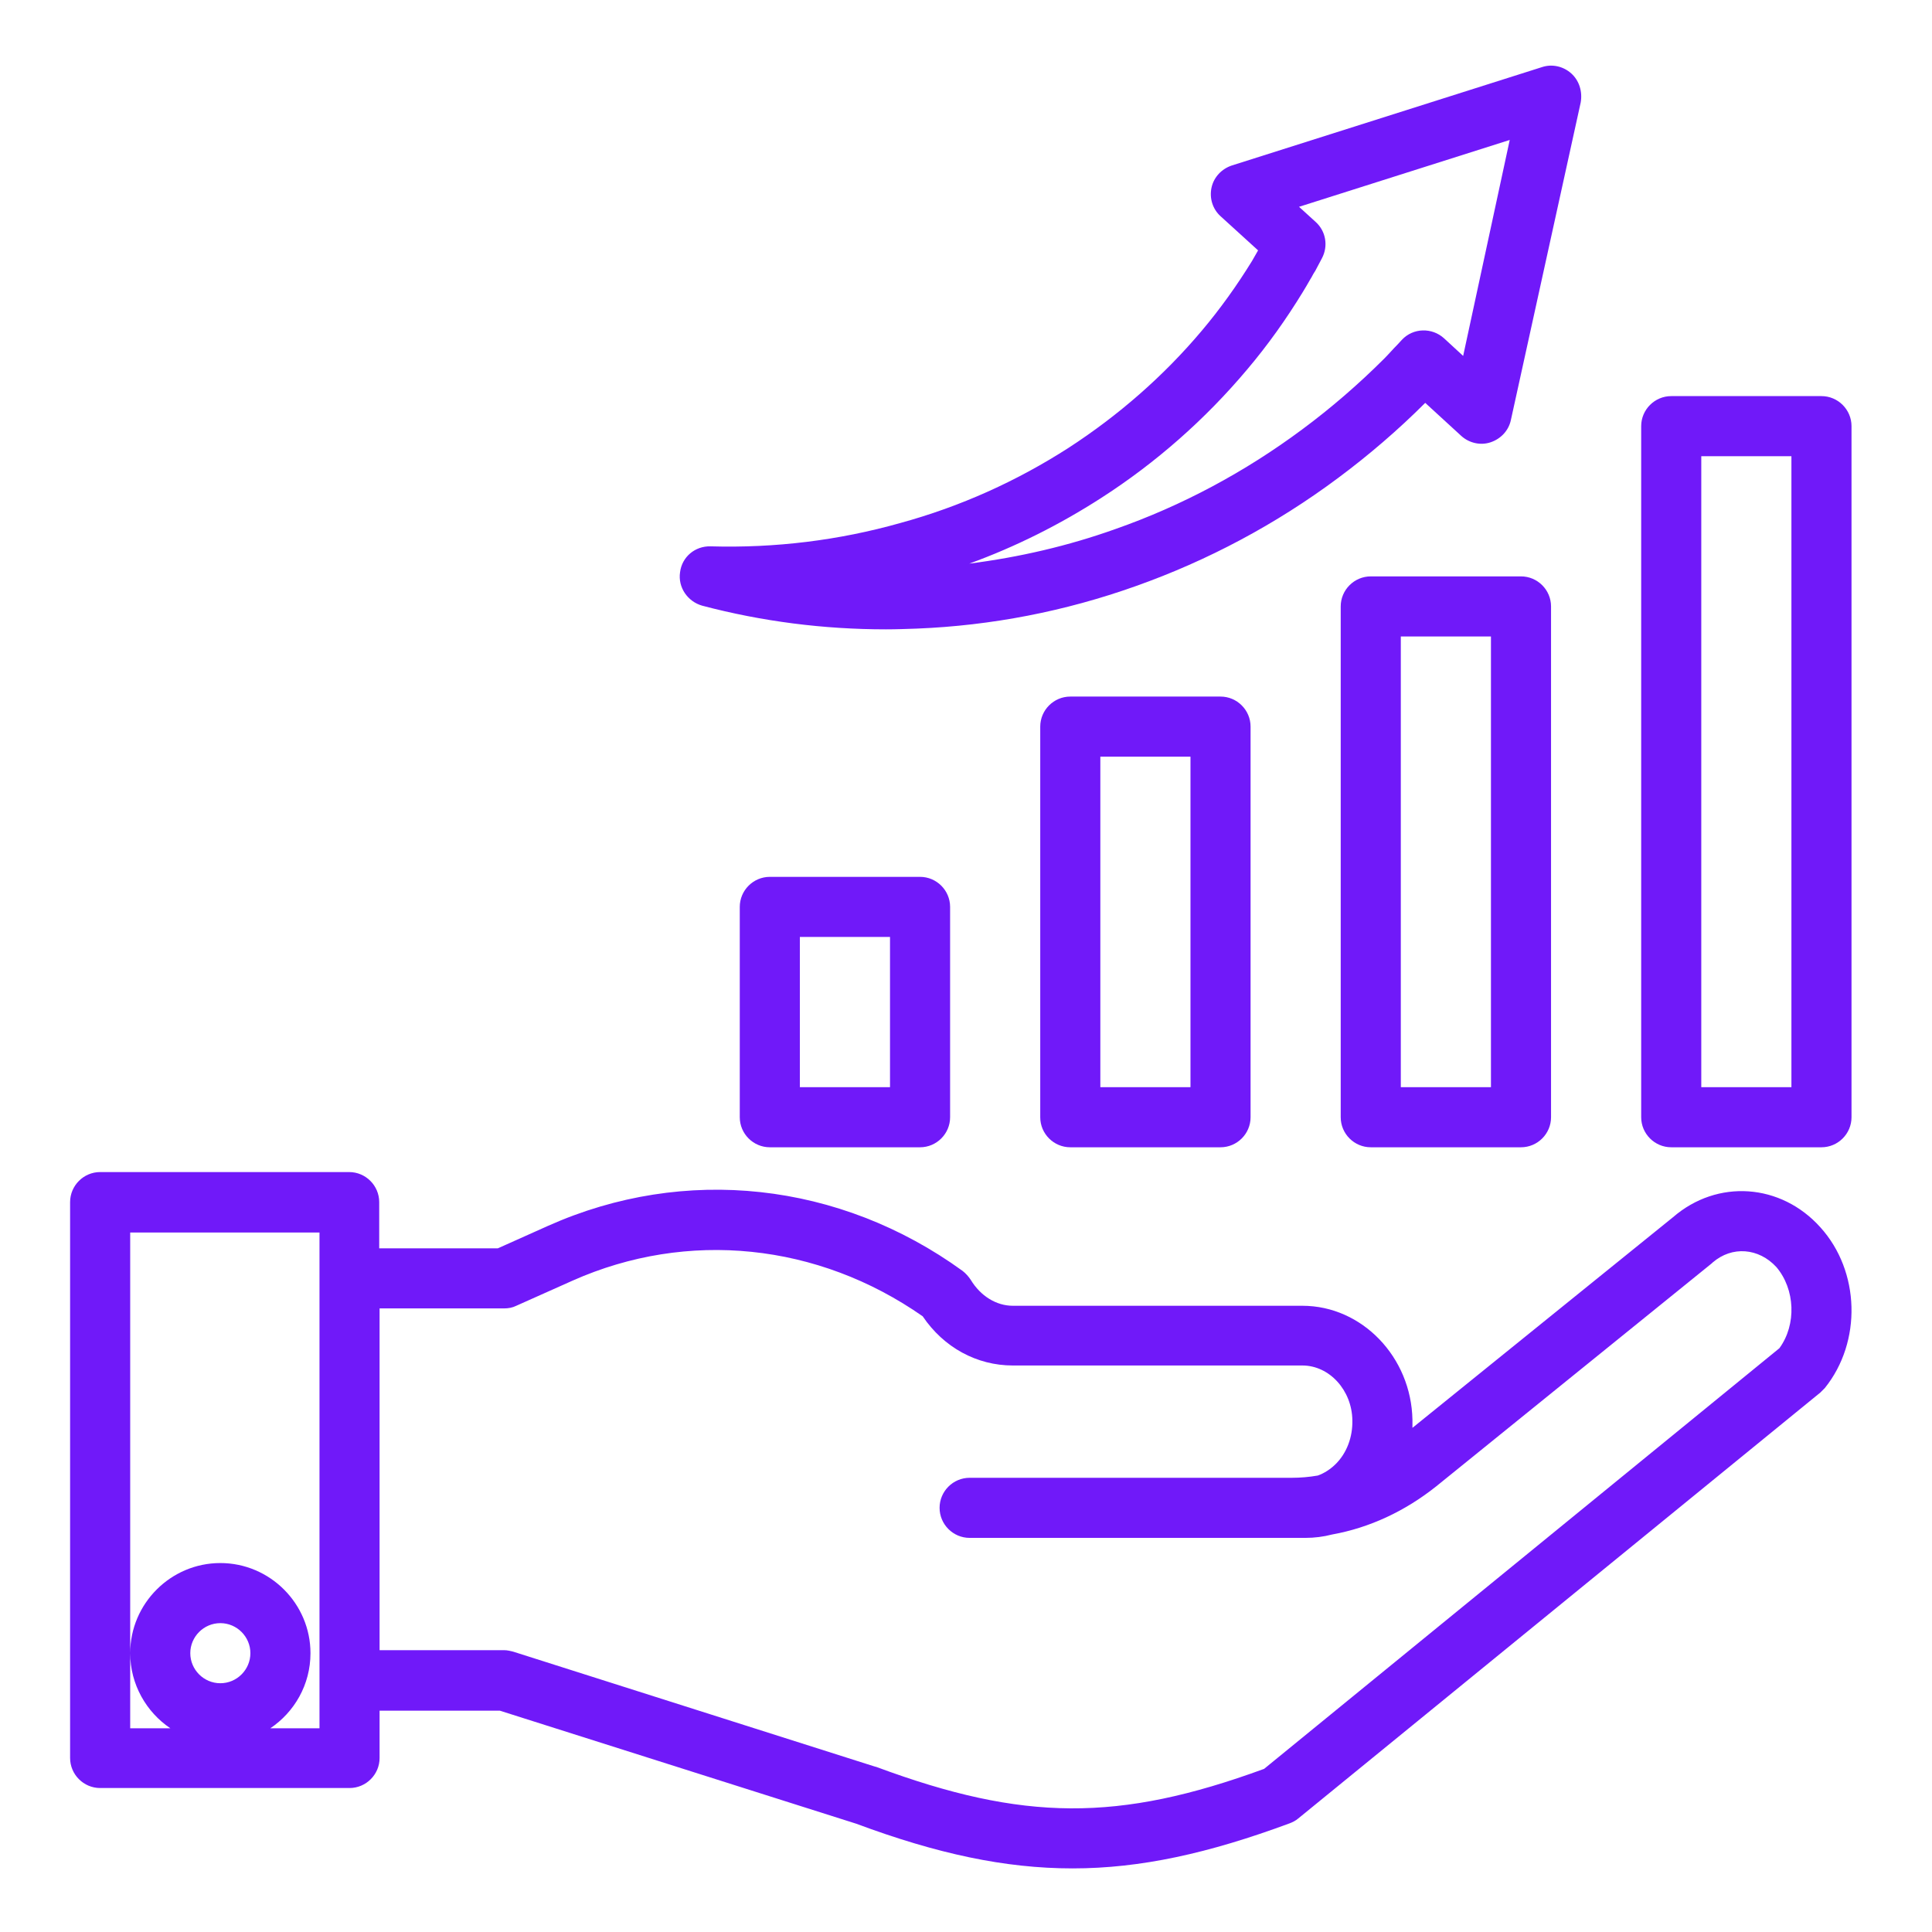
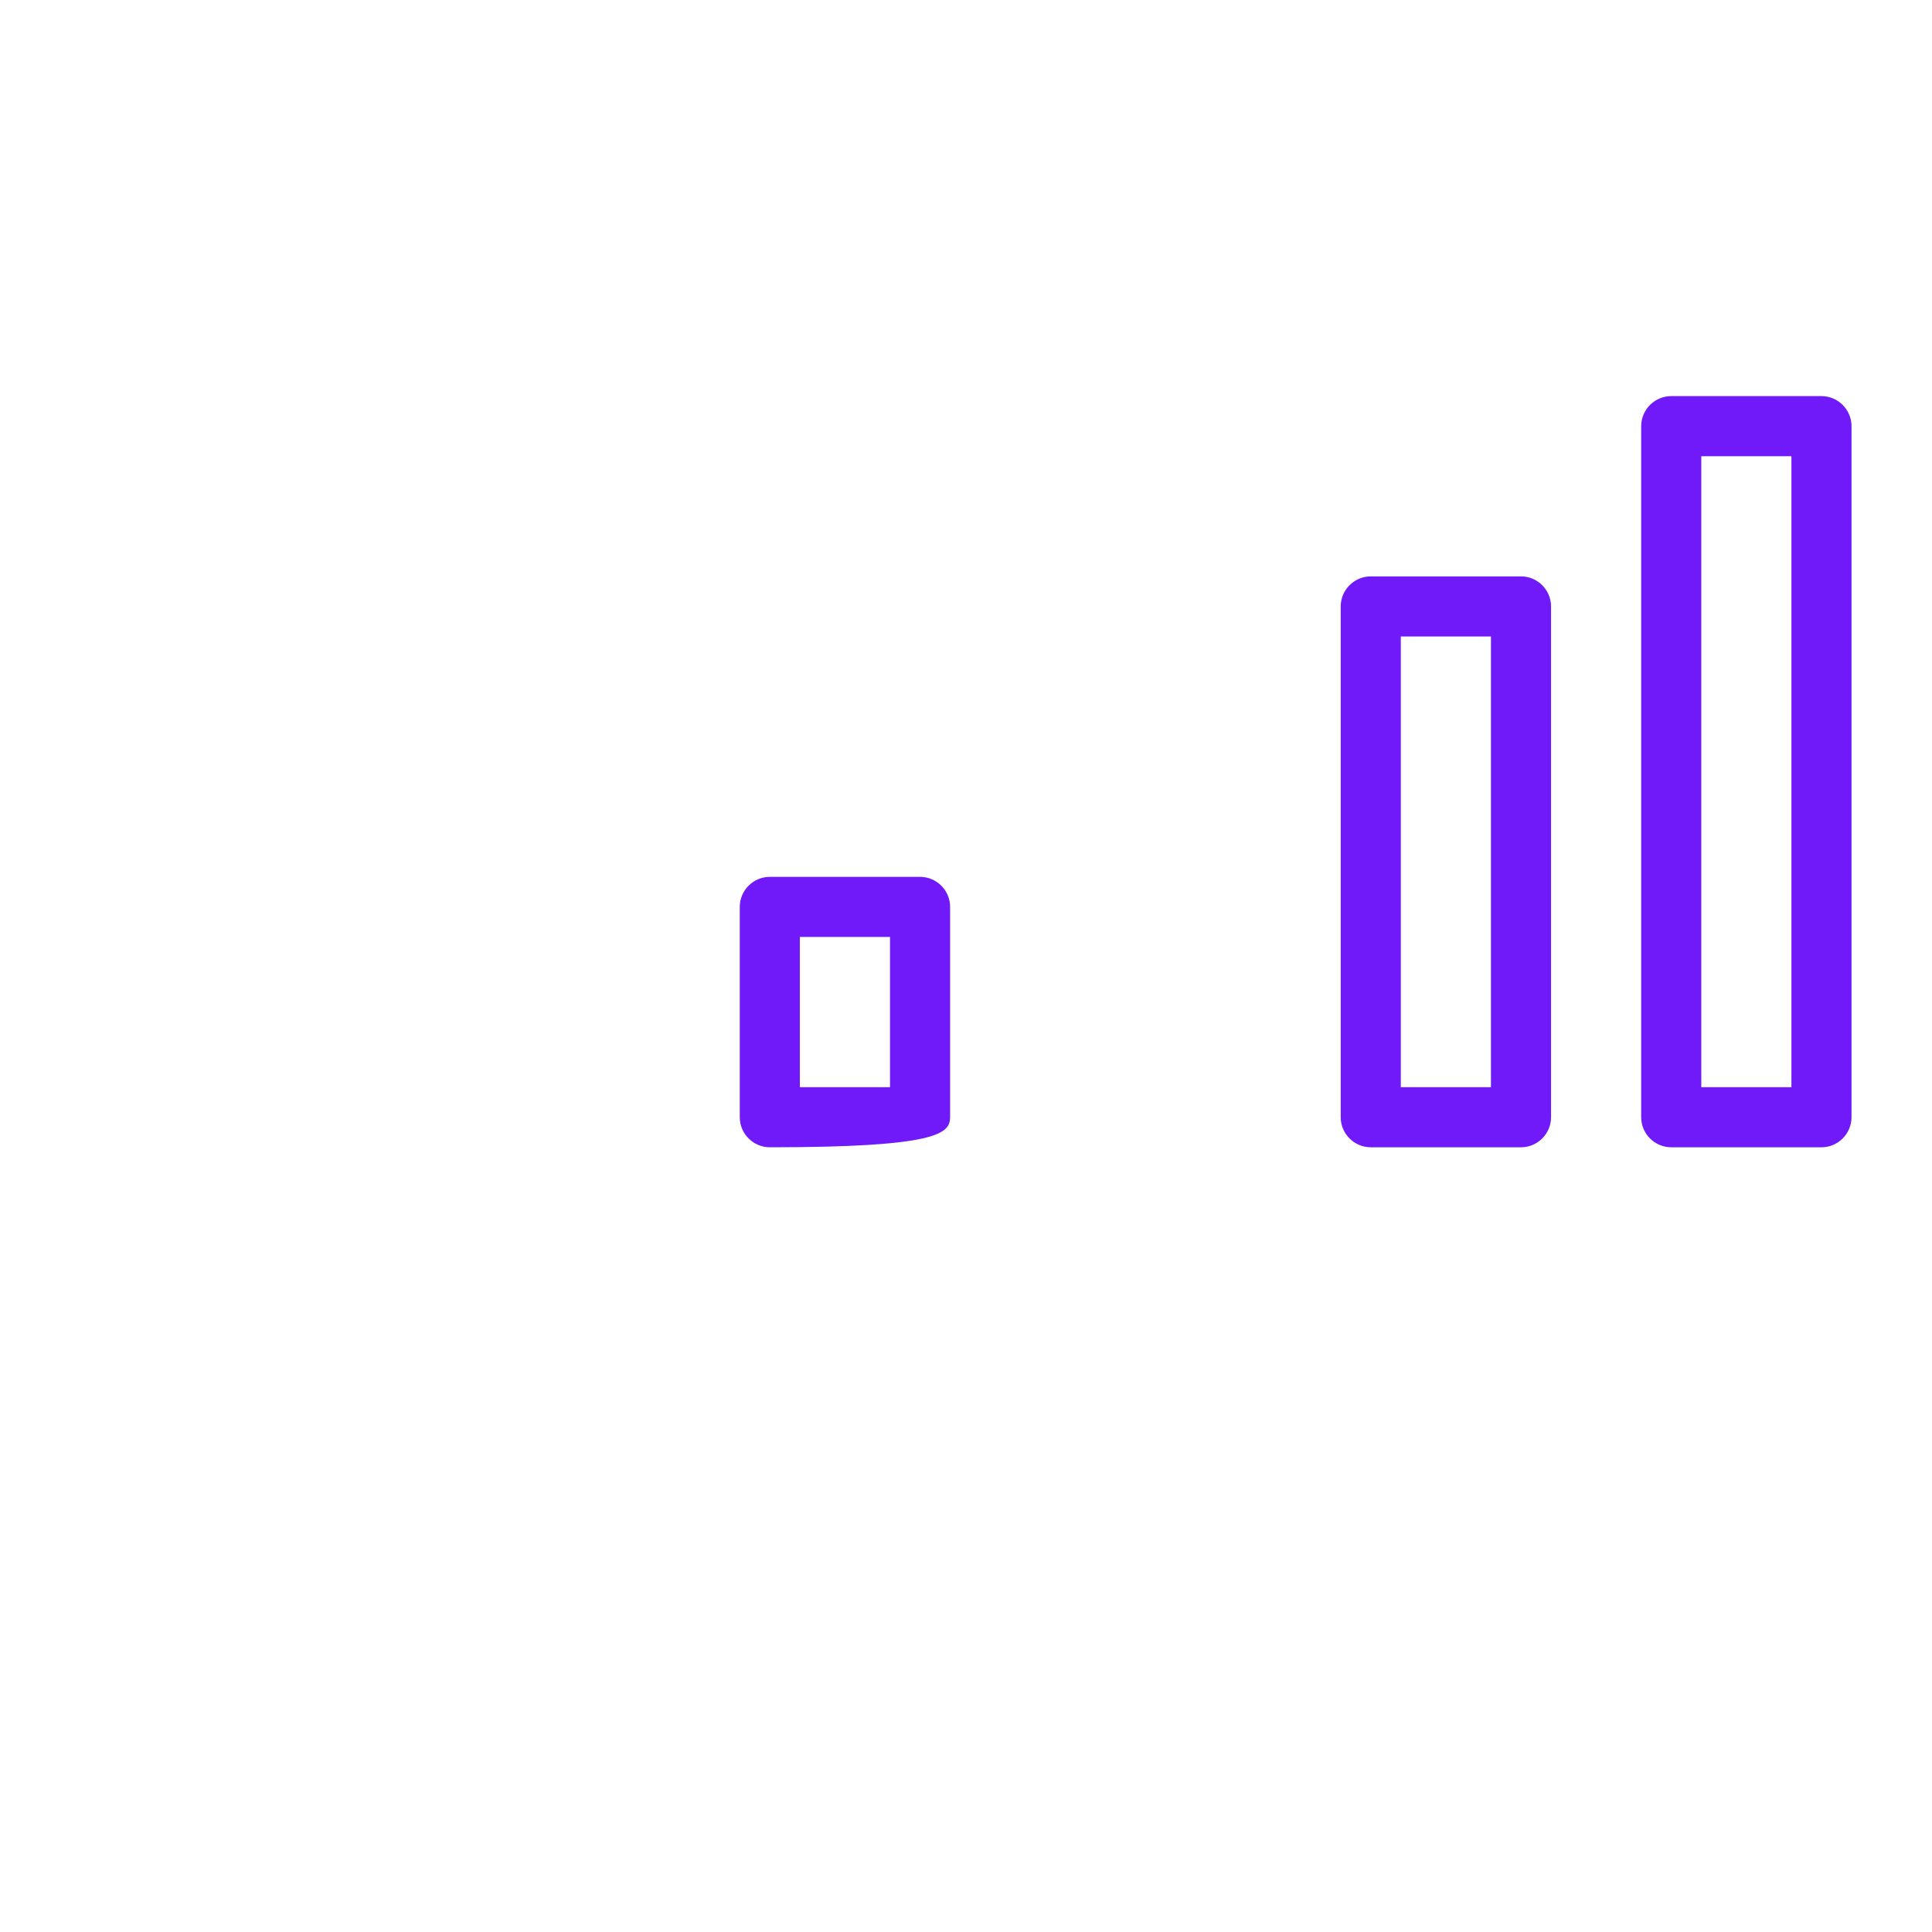
<svg xmlns="http://www.w3.org/2000/svg" width="4000" zoomAndPan="magnify" viewBox="0 0 3000 3000" height="4000" preserveAspectRatio="xMidYMid meet" version="1.0">
  <defs>
    <clipPath id="0655199999">
      <path d="M 108.852 1819 L 2876 1819 L 2876 2902 L 108.852 2902 Z M 108.852 1819 " clip-rule="nonzero" />
    </clipPath>
  </defs>
-   <path fill="#7019f9" d="M 1195.375 1361.578 C 1169.711 1361.578 1148.715 1382.574 1148.715 1408.234 L 1148.715 1734.828 C 1148.715 1760.488 1169.711 1781.484 1195.375 1781.484 L 1428.656 1781.484 C 1454.32 1781.484 1475.316 1760.488 1475.316 1734.828 L 1475.316 1408.234 C 1475.316 1382.574 1454.32 1361.578 1428.656 1361.578 Z M 1382 1688.172 L 1242.031 1688.172 L 1242.031 1454.891 L 1382 1454.891 Z M 1382 1688.172 " fill-opacity="1" fill-rule="nonzero" />
-   <path fill="#7019f9" d="M 1661.941 1081.637 C 1636.281 1081.637 1615.285 1102.633 1615.285 1128.297 L 1615.285 1734.828 C 1615.285 1760.488 1636.281 1781.484 1661.941 1781.484 L 1895.227 1781.484 C 1920.887 1781.484 1941.883 1760.488 1941.883 1734.828 L 1941.883 1128.297 C 1941.883 1102.633 1920.887 1081.637 1895.227 1081.637 Z M 1848.57 1688.172 L 1708.598 1688.172 L 1708.598 1174.953 L 1848.57 1174.953 Z M 1848.57 1688.172 " fill-opacity="1" fill-rule="nonzero" />
+   <path fill="#7019f9" d="M 1195.375 1361.578 C 1169.711 1361.578 1148.715 1382.574 1148.715 1408.234 L 1148.715 1734.828 C 1148.715 1760.488 1169.711 1781.484 1195.375 1781.484 C 1454.32 1781.484 1475.316 1760.488 1475.316 1734.828 L 1475.316 1408.234 C 1475.316 1382.574 1454.32 1361.578 1428.656 1361.578 Z M 1382 1688.172 L 1242.031 1688.172 L 1242.031 1454.891 L 1382 1454.891 Z M 1382 1688.172 " fill-opacity="1" fill-rule="nonzero" />
  <path fill="#7019f9" d="M 2128.512 895.012 C 2102.852 895.012 2081.855 916.008 2081.855 941.668 L 2081.855 1734.828 C 2081.855 1760.488 2102.852 1781.484 2128.512 1781.484 L 2361.797 1781.484 C 2387.457 1781.484 2408.453 1760.488 2408.453 1734.828 L 2408.453 941.668 C 2408.453 916.008 2387.457 895.012 2361.797 895.012 Z M 2315.141 1688.172 L 2175.168 1688.172 L 2175.168 988.324 L 2315.141 988.324 Z M 2315.141 1688.172 " fill-opacity="1" fill-rule="nonzero" />
  <path fill="#7019f9" d="M 2828.363 615.074 L 2595.078 615.074 C 2569.418 615.074 2548.422 636.07 2548.422 661.73 L 2548.422 1734.828 C 2548.422 1760.488 2569.418 1781.484 2595.078 1781.484 L 2828.363 1781.484 C 2854.027 1781.484 2875.02 1760.488 2875.02 1734.828 L 2875.02 661.73 C 2875.02 636.07 2854.027 615.074 2828.363 615.074 Z M 2781.707 1688.172 L 2641.738 1688.172 L 2641.738 708.387 L 2781.707 708.387 Z M 2781.707 1688.172 " fill-opacity="1" fill-rule="nonzero" />
-   <path fill="#7019f9" d="M 2439.945 114.102 C 2427.699 103.02 2410.203 98.938 2394.457 104.188 L 1912.723 256.984 C 1896.977 262.234 1884.73 275.066 1881.23 291.395 C 1877.73 307.723 1882.98 324.637 1895.227 335.719 L 1953.547 388.789 C 1950.633 394.039 1947.133 399.871 1944.215 405.121 C 1920.887 443.027 1894.645 479.77 1866.066 513.598 C 1807.16 583.582 1737.176 644.816 1659.027 695.555 C 1579.125 746.879 1491.645 786.535 1397.746 812.199 C 1302.684 839.023 1203.539 851.273 1103.227 848.355 C 1079.316 847.773 1058.902 864.688 1055.984 888.598 C 1052.488 911.926 1067.648 934.086 1090.395 940.504 C 1183.125 964.996 1278.773 977.246 1375.586 977.246 C 1391.332 977.246 1407.664 976.66 1423.992 976.078 C 1539.469 971.414 1653.777 949.25 1763.422 910.176 C 1875.398 870.52 1981.543 813.945 2077.773 742.211 C 2125.594 706.637 2171.086 667.562 2213.078 625.57 L 2269.066 676.895 C 2281.312 687.973 2298.809 692.059 2314.555 686.809 C 2330.301 681.559 2342.551 668.73 2346.051 652.398 L 2454.527 159.008 C 2457.441 142.094 2452.191 125.18 2439.945 114.102 Z M 2271.98 552.672 L 2242.238 525.262 C 2223.574 508.348 2194.414 508.93 2176.918 527.594 L 2169.918 535.176 C 2162.922 542.172 2156.504 549.754 2149.508 556.754 C 2109.848 596.41 2066.691 633.738 2021.785 666.98 C 1933.137 732.883 1835.156 785.371 1731.926 821.527 C 1658.441 847.773 1582.625 865.27 1505.059 875.184 C 1577.375 848.938 1645.613 814.531 1709.184 773.707 C 1795.496 718.301 1871.898 650.648 1936.633 573.668 C 1968.711 535.758 1997.289 495.516 2022.949 453.527 C 2027.031 447.109 2030.531 440.695 2034.613 433.695 C 2036.945 430.199 2038.695 426.117 2041.031 422.617 C 2041.613 422.031 2041.613 421.449 2042.195 420.867 L 2052.695 401.039 C 2062.609 382.375 2059.109 359.047 2042.777 344.465 L 2017.117 321.137 L 2344.301 217.328 Z M 2271.98 552.672 " fill-opacity="1" fill-rule="nonzero" />
  <g clip-path="url(#0655199999)">
-     <path fill="#7019f9" d="M 2597.996 1889.961 L 2193.246 2217.141 C 2193.246 2213.059 2193.246 2208.977 2193.246 2204.895 C 2191.5 2107.496 2115.098 2027.598 2022.367 2027.598 L 1572.711 2027.598 C 1547.051 2027.598 1522.555 2012.434 1507.391 1987.355 C 1503.891 1982.109 1499.809 1977.441 1494.562 1973.359 C 1303.852 1835.141 1062.984 1808.895 851.277 1903.375 L 773.129 1938.367 L 588.836 1938.367 L 588.836 1866.633 C 588.836 1840.973 567.84 1819.977 542.176 1819.977 L 155.508 1819.977 C 129.848 1819.977 108.852 1840.973 108.852 1866.633 L 108.852 2729.777 C 108.852 2755.438 129.848 2776.434 155.508 2776.434 L 542.762 2776.434 C 568.422 2776.434 589.418 2755.438 589.418 2729.777 L 589.418 2656.293 L 776.043 2656.293 L 1329.512 2831.84 C 1454.902 2878.496 1560.465 2901.242 1665.441 2901.242 C 1771.004 2901.242 1876.562 2877.914 2002.539 2831.254 C 2007.203 2829.508 2011.867 2827.172 2015.953 2823.676 L 2826.613 2162.32 C 2828.949 2159.984 2831.281 2157.652 2833.613 2155.32 C 2891.352 2083.586 2888.434 1973.941 2826.613 1905.707 C 2765.379 1837.473 2666.816 1830.477 2597.996 1889.961 Z M 342.137 2613.719 C 316.473 2613.719 295.48 2592.727 295.48 2567.062 C 295.48 2541.402 316.473 2520.406 342.137 2520.406 C 367.797 2520.406 388.793 2541.402 388.793 2567.062 C 388.793 2592.727 367.797 2613.719 342.137 2613.719 Z M 496.105 1985.605 L 496.105 2683.703 L 419.703 2683.703 C 457.027 2658.629 482.105 2616.055 482.105 2567.062 C 482.105 2490.082 419.121 2427.094 342.137 2427.094 C 265.152 2427.094 202.164 2490.082 202.164 2567.062 C 202.164 2615.469 227.242 2658.629 264.57 2683.703 L 202.164 2683.703 L 202.164 1913.875 L 496.105 1913.875 Z M 2763.043 2093.5 L 1962.879 2746.691 C 1736.594 2829.508 1589.039 2828.34 1361.004 2743.773 C 1360.422 2743.773 1359.84 2743.191 1358.672 2743.191 L 797.039 2564.73 C 792.375 2563.562 787.707 2562.398 783.043 2562.398 L 589.418 2562.398 L 589.418 2031.68 L 783.043 2031.68 C 789.457 2031.68 795.875 2030.516 801.707 2027.598 L 889.188 1988.523 C 1067.648 1909.207 1270.023 1930.203 1432.742 2043.93 C 1465.398 2092.332 1516.723 2120.328 1572.711 2120.328 L 2022.367 2120.328 C 2064.359 2120.328 2099.352 2158.82 2099.934 2205.477 C 2100.516 2231.719 2091.188 2256.215 2074.273 2273.129 C 2066.109 2281.293 2056.191 2287.707 2046.277 2291.207 C 2032.863 2293.539 2019.449 2294.707 2006.035 2294.707 L 1505.641 2294.707 C 1479.98 2294.707 1458.984 2315.703 1458.984 2341.363 C 1458.984 2367.023 1479.98 2388.02 1505.641 2388.02 L 2027.031 2388.02 C 2041.031 2388.02 2055.027 2386.27 2068.441 2382.77 C 2126.762 2372.273 2181.582 2346.613 2229.988 2308.121 L 2658.066 1961.695 C 2658.648 1961.113 2658.648 1961.113 2659.234 1960.531 C 2689.559 1934.285 2730.969 1937.785 2758.379 1967.527 C 2787.539 2001.938 2789.871 2056.758 2763.043 2093.5 Z M 2763.043 2093.5 " fill-opacity="1" fill-rule="nonzero" />
-   </g>
+     </g>
</svg>